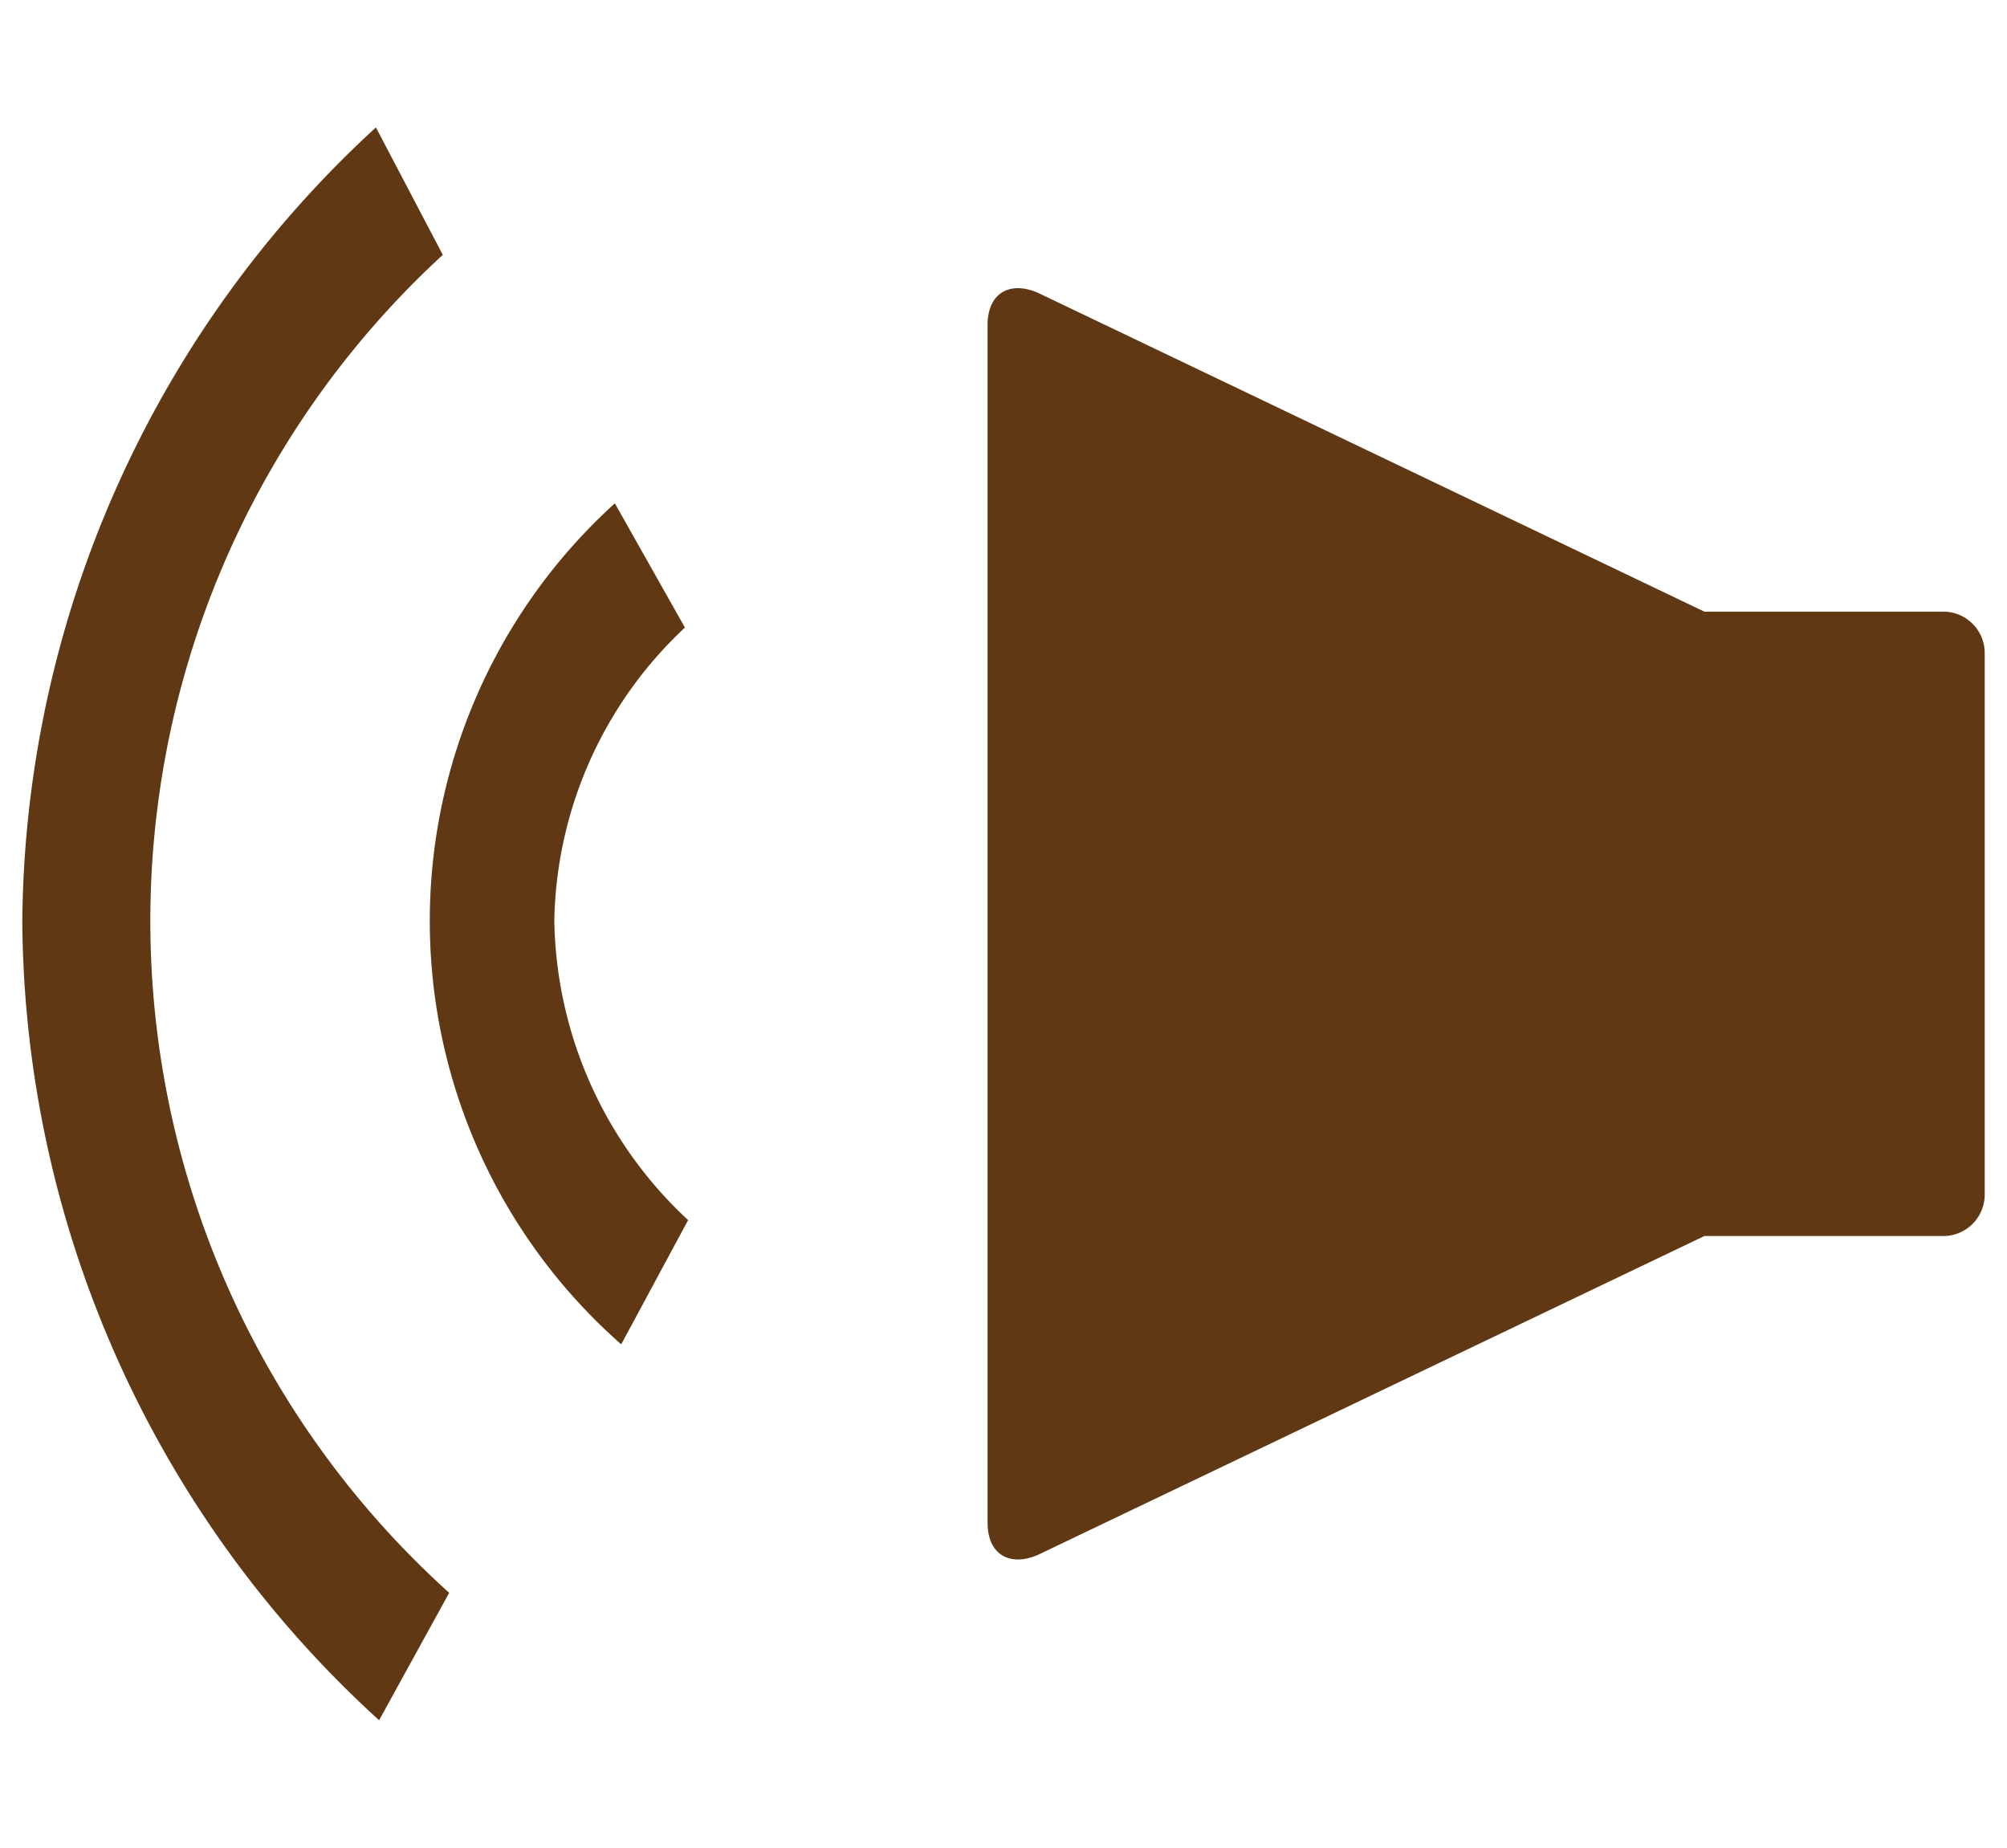
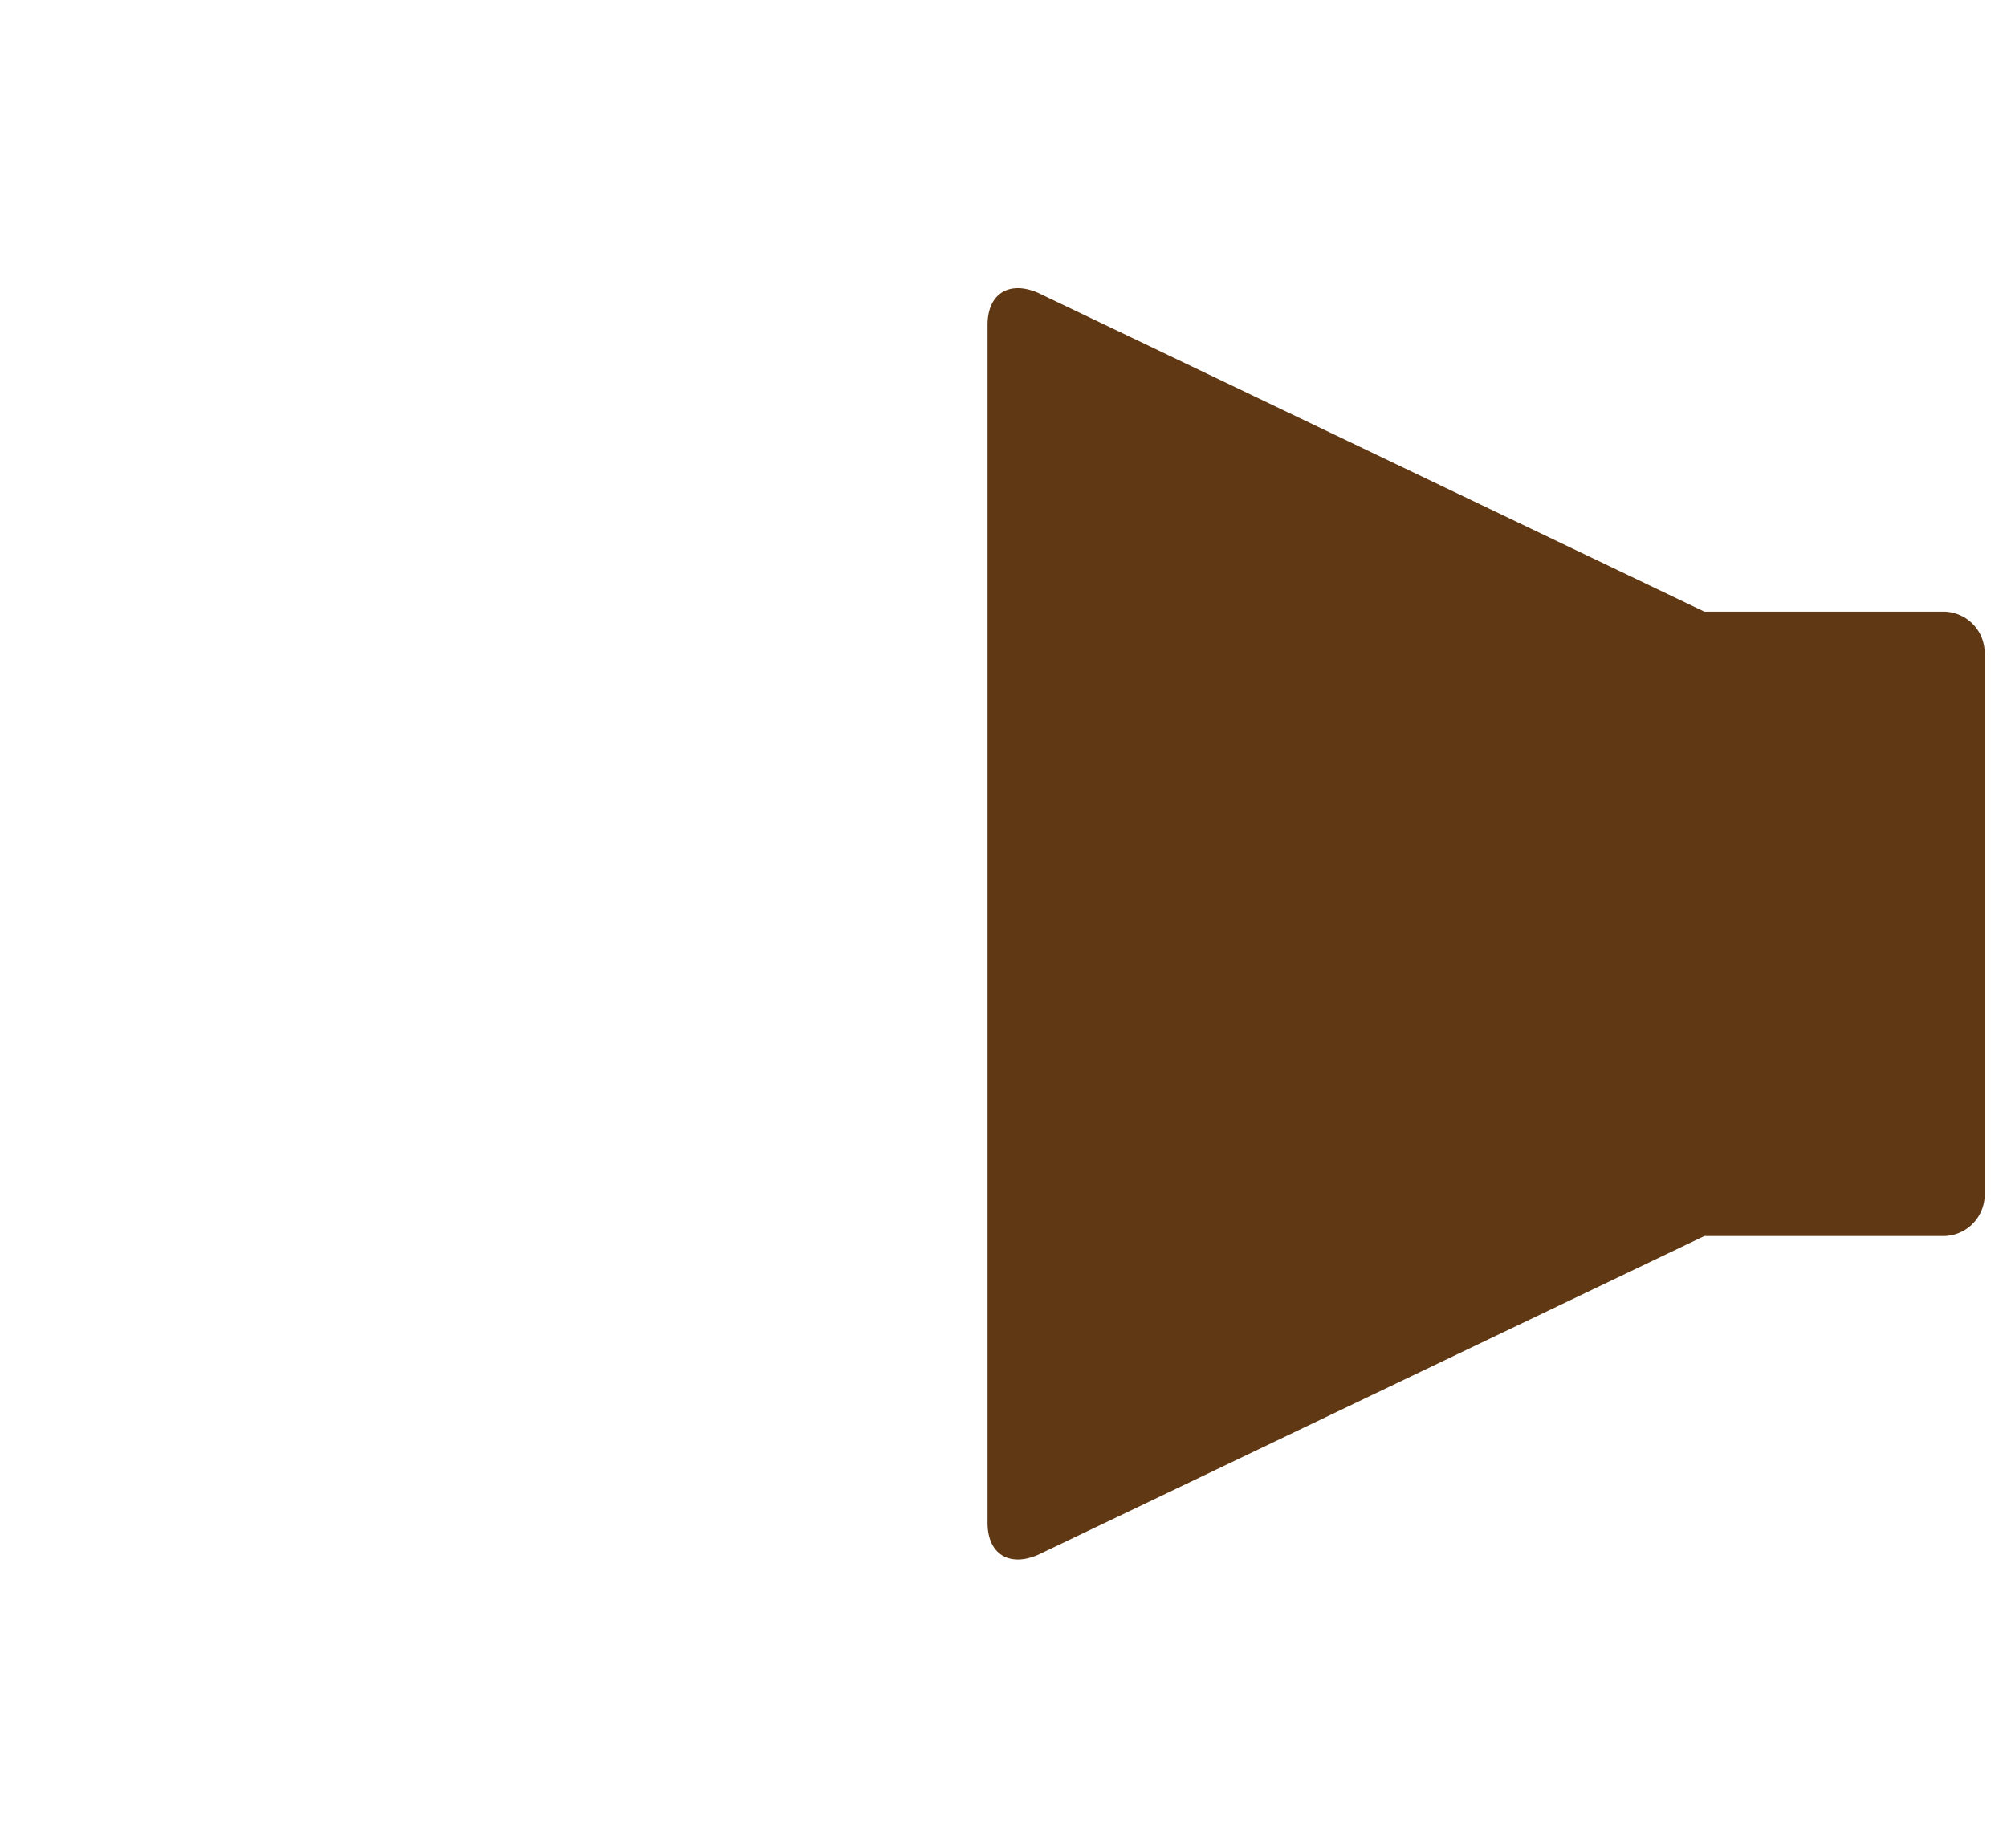
<svg xmlns="http://www.w3.org/2000/svg" viewBox="0 0 63 58">
  <title>icon</title>
-   <path d="M11.9,54l2.2-4a28.4,28.4,0,0,1-.2-42L11.8,4A34.2,34.2,0,0,0,.7,28.9,34.2,34.2,0,0,0,11.9,54Z" style="fill:#603813" />
-   <path d="M21.6,38.3a13.1,13.1,0,0,1-4.2-9.4,12.9,12.9,0,0,1,4.1-9.2l-2.2-3.9a17.7,17.7,0,0,0,.2,26.4Z" style="fill:#603813" />
  <path d="M32.6,48.8l20.9-10H61a1.3,1.3,0,0,0,1.3-1.3v-17A1.3,1.3,0,0,0,61,19.2H53.5L32.6,9.2c-.9-.4-1.6,0-1.6,1V47.8C31,48.8,31.7,49.2,32.6,48.8Z" style="fill:#603813" />
</svg>